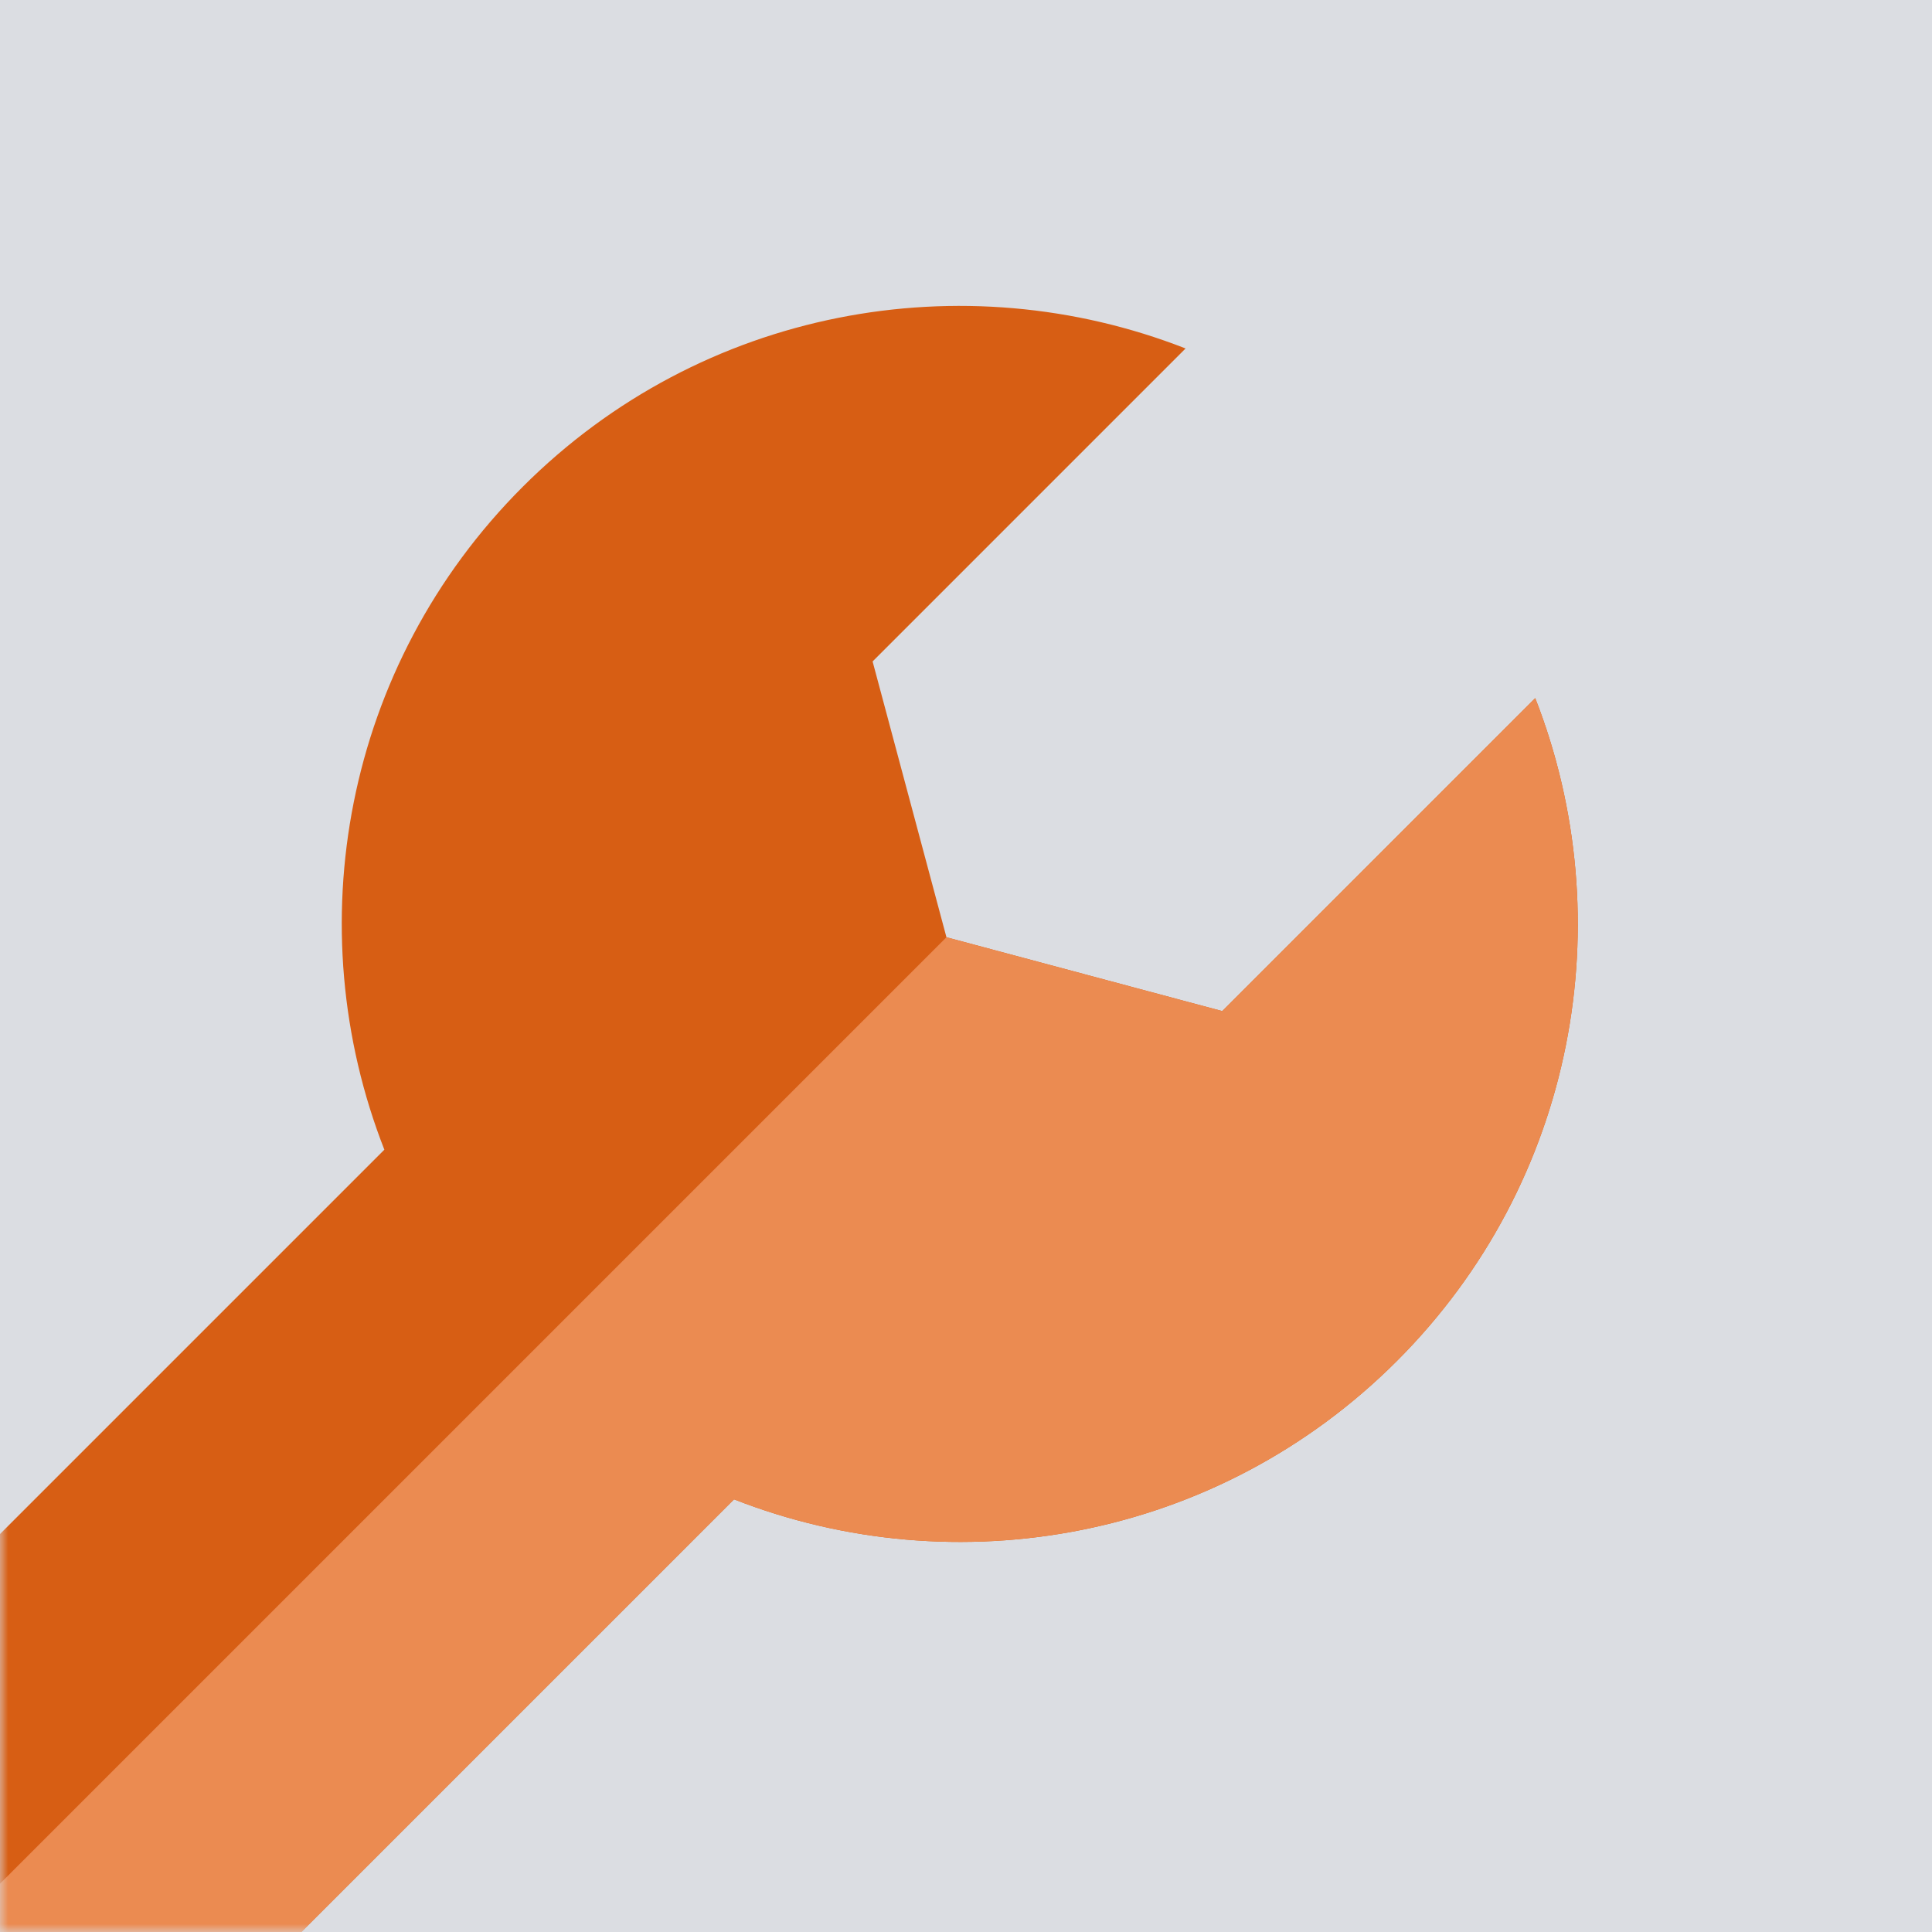
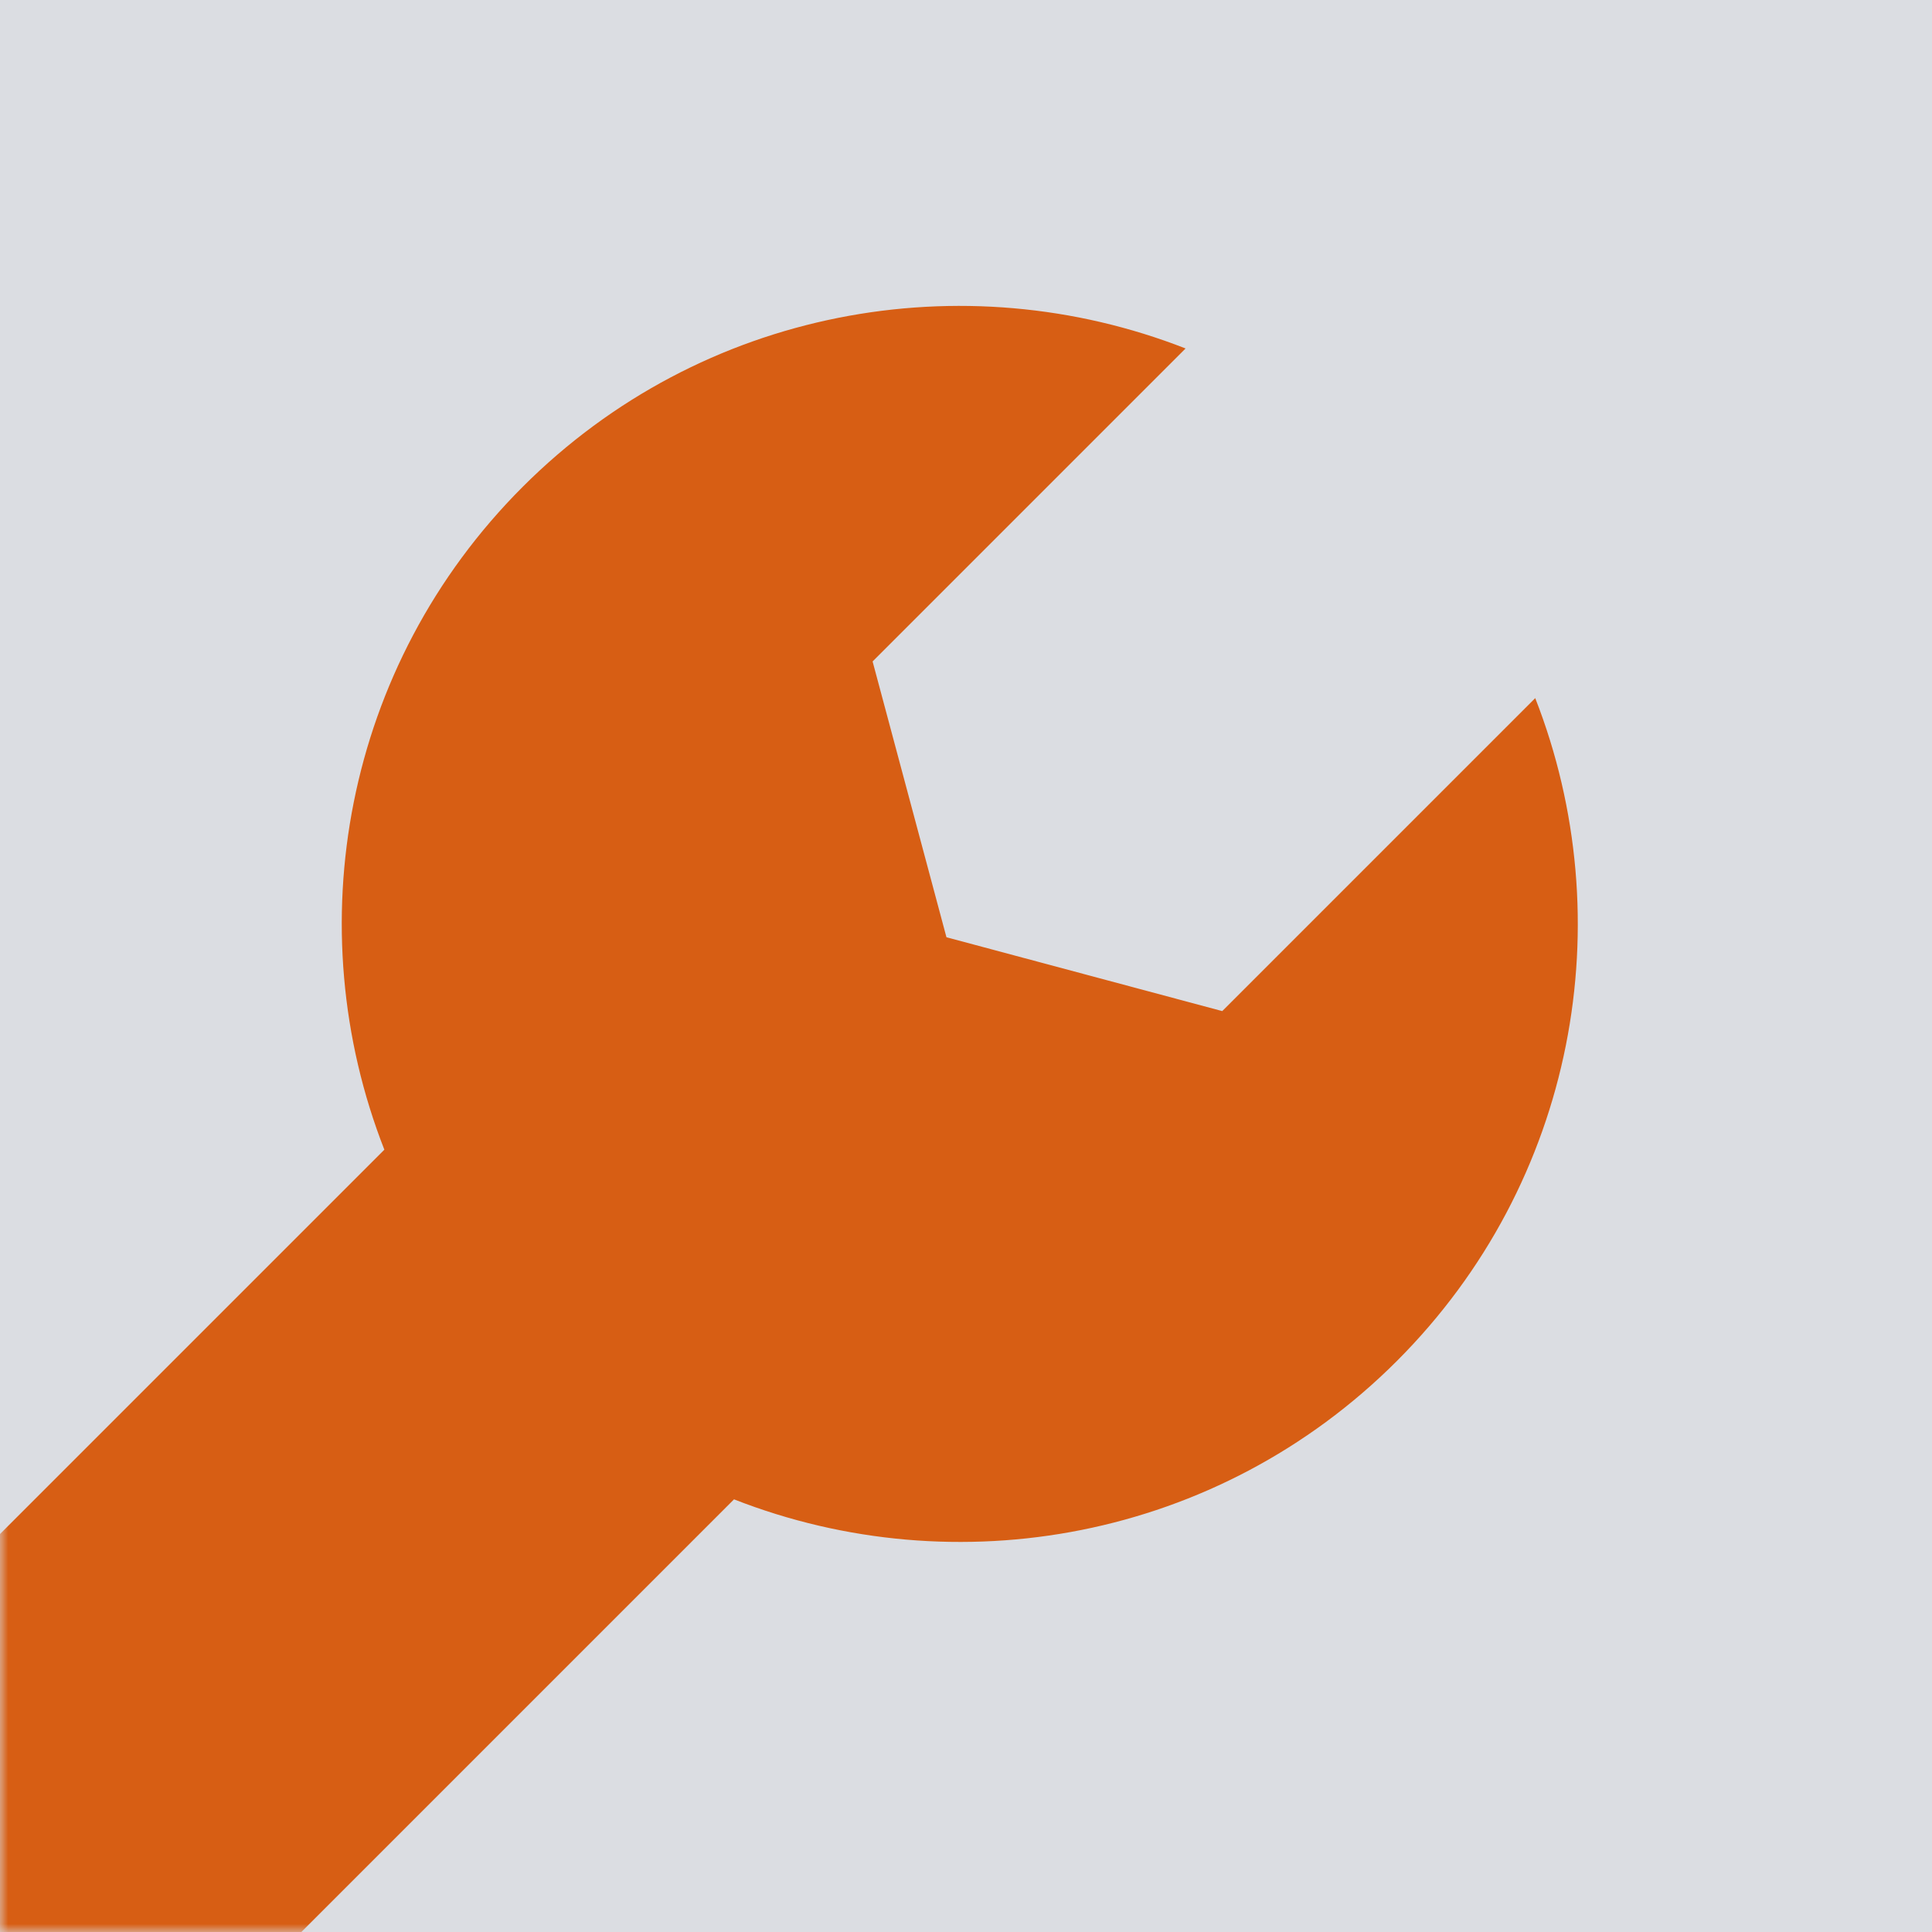
<svg xmlns="http://www.w3.org/2000/svg" width="120" height="120" viewBox="0 0 120 120" fill="none">
  <rect width="120" height="120" fill="#DBDDE2" />
  <mask id="mask0" mask-type="alpha" maskUnits="userSpaceOnUse" x="0" y="0" width="120" height="120">
    <rect width="120" height="120" fill="#D3D3D3" />
  </mask>
  <g mask="url(#mask0)">
    <path d="M-38.674 177.392L45.591 93.127C59.368 98.525 75.631 95.665 86.763 84.533C97.891 73.405 100.751 57.142 95.356 43.361L75.916 62.801L58.786 58.214L54.199 41.084L73.638 21.644C59.858 16.249 43.595 19.108 32.467 30.237C21.335 41.369 18.476 57.632 23.873 71.409L-60.392 155.674C-75.214 149.427 -92.985 152.34 -105.061 164.416C-120.98 180.334 -120.98 206.143 -105.061 222.061C-89.143 237.98 -63.334 237.98 -47.416 222.061C-35.34 209.985 -32.427 192.214 -38.674 177.392V177.392ZM-87.097 204.097C-93.095 198.099 -93.092 188.375 -87.097 182.38C-81.099 176.382 -71.378 176.382 -65.38 182.38C-59.382 188.378 -59.382 198.099 -65.38 204.097C-71.375 210.092 -81.099 210.095 -87.097 204.097Z" fill="#D75E14" />
-     <path d="M-47.416 222.061C-63.334 237.98 -89.143 237.98 -105.061 222.061L-87.097 204.097C-81.099 210.095 -71.375 210.093 -65.38 204.097C-59.382 198.099 -59.382 188.378 -65.38 182.38L58.786 58.214L75.916 62.801L95.356 43.362C100.751 57.142 97.891 73.405 86.762 84.534C75.631 95.665 59.368 98.525 45.591 93.127L-38.675 177.392C-32.427 192.214 -35.34 209.985 -47.416 222.061V222.061Z" fill="#EB8B51" />
-     <path d="M39.328 166.419L-76.614 50.478L-68.629 42.494L-98.435 19.001L-116.999 37.565L-93.506 67.371L-85.522 59.386L30.42 175.327L39.328 166.419Z" fill="#CDDBF9" />
    <path d="M34.873 170.873L-107.718 28.282L-117 37.564L-93.506 67.37L-85.522 59.385L30.419 175.326L34.873 170.873Z" fill="#F3F6FF" />
  </g>
</svg>